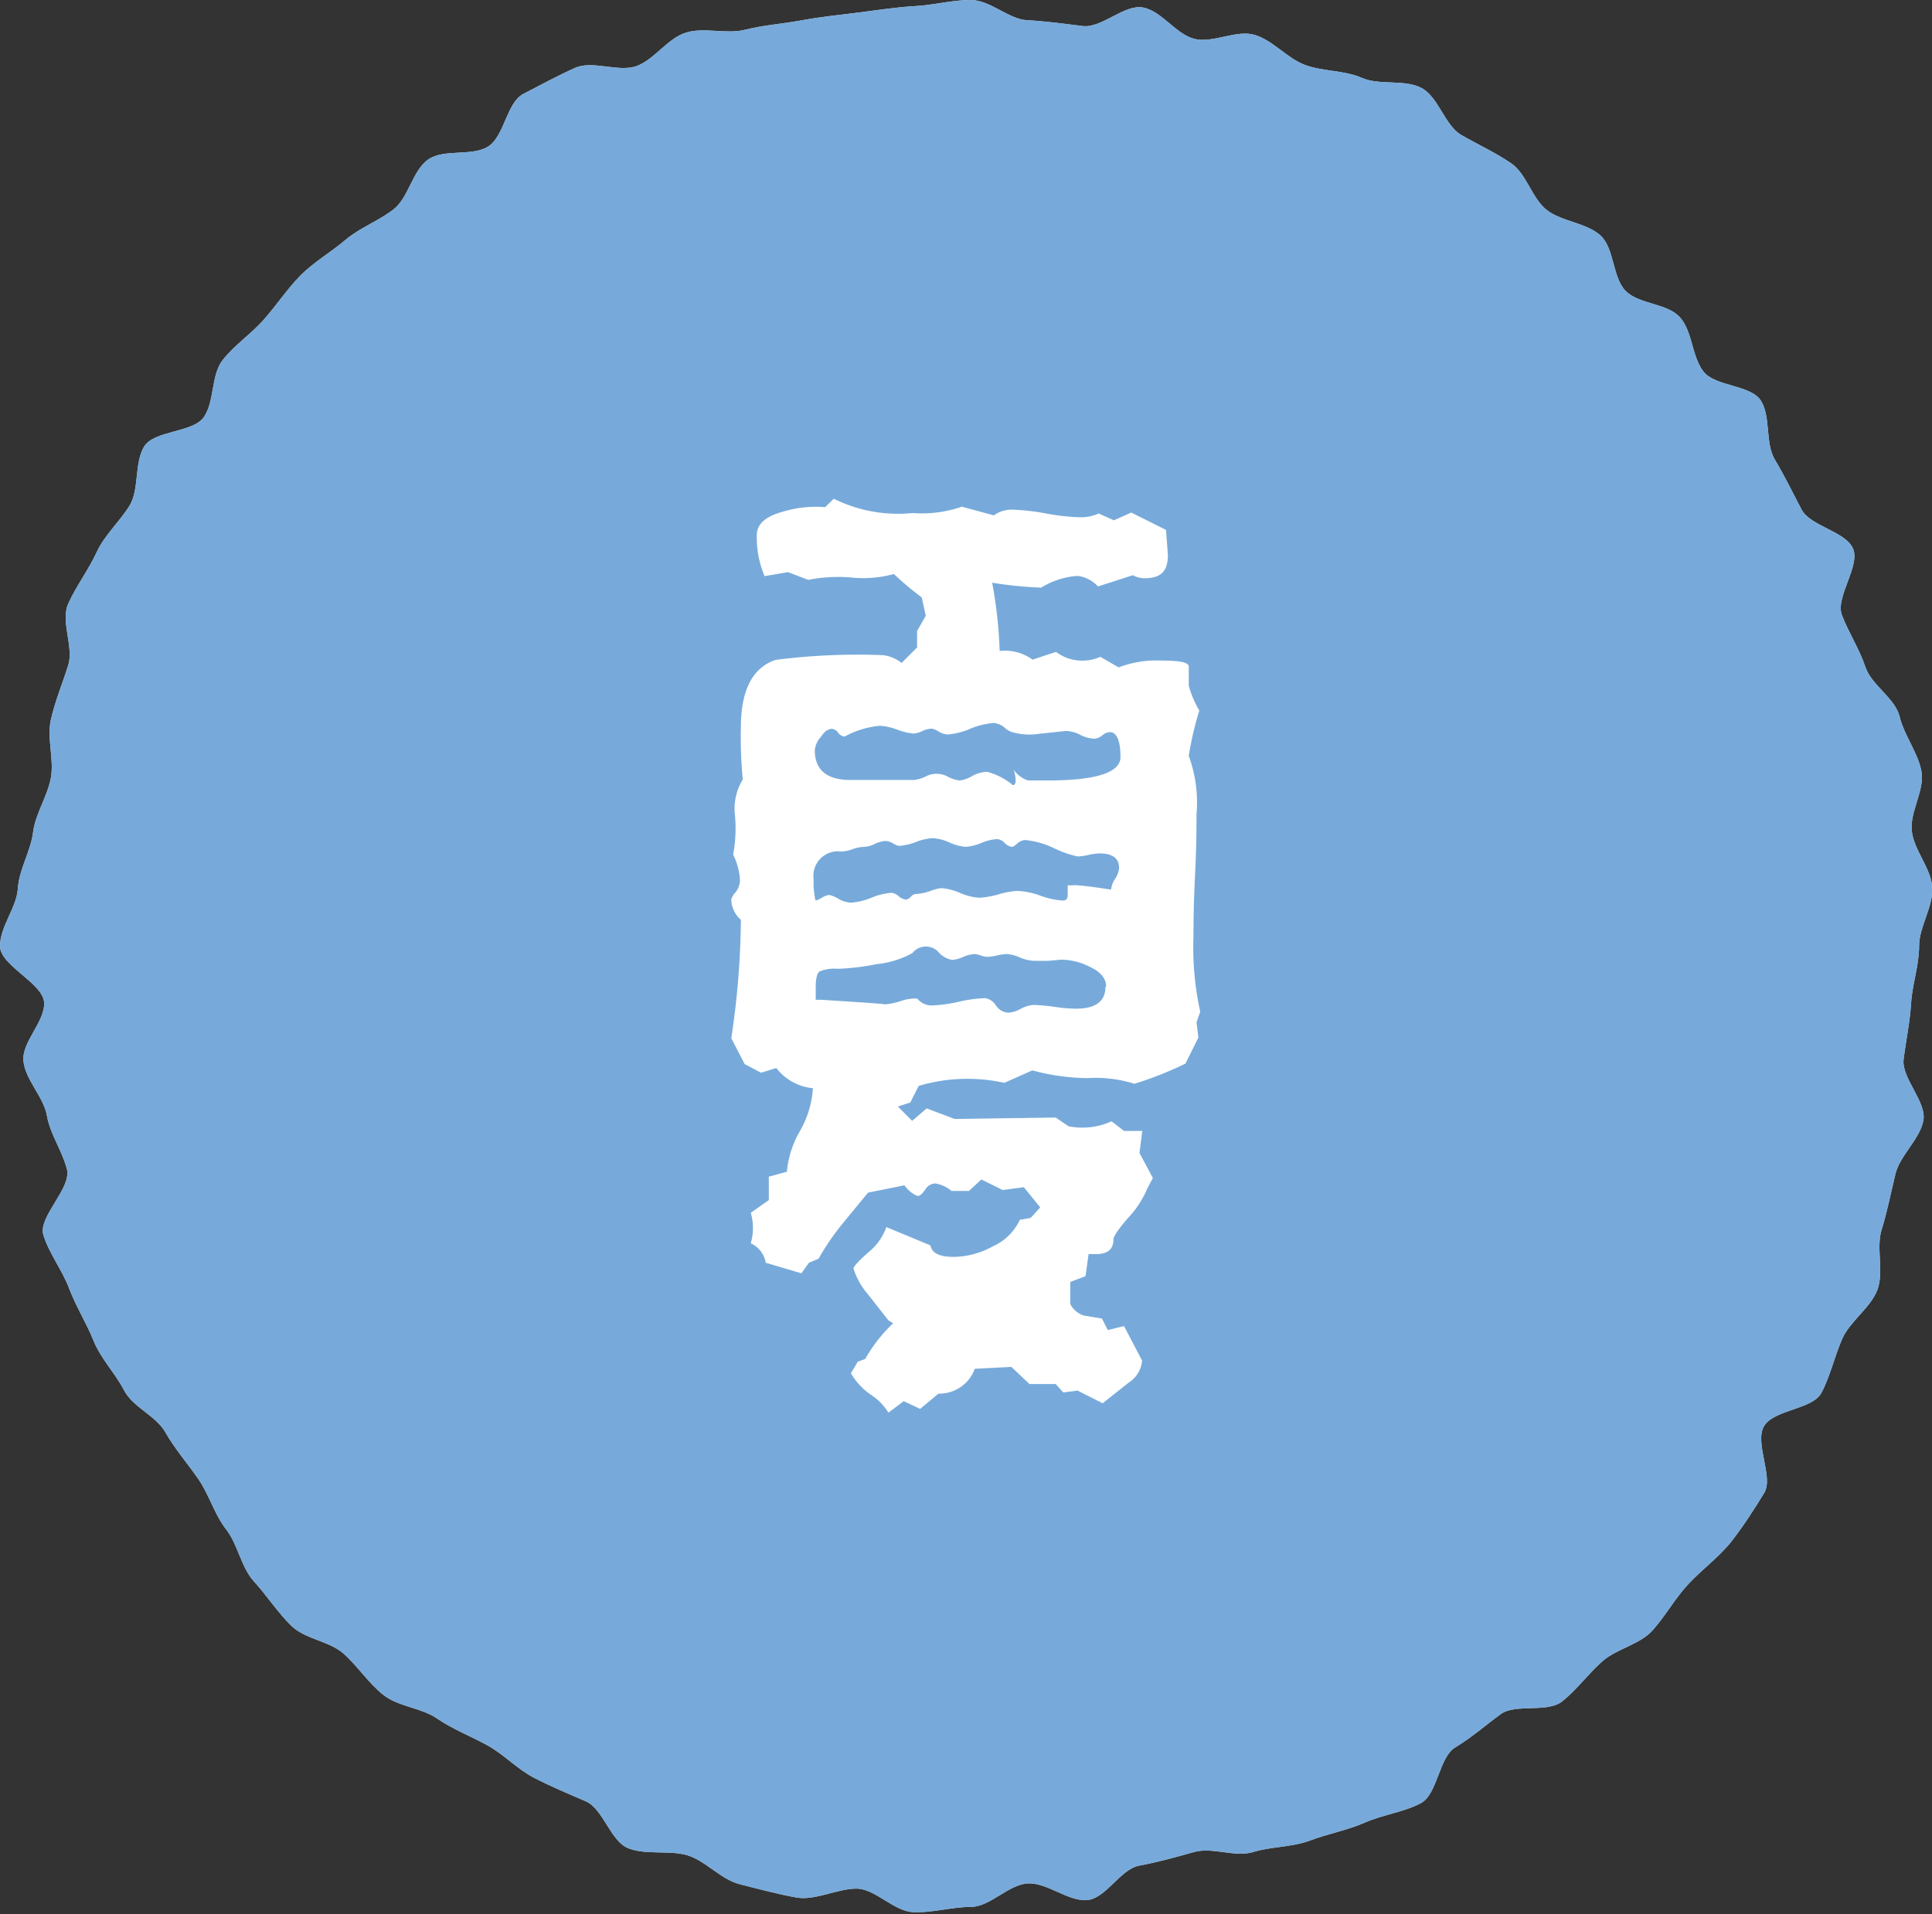
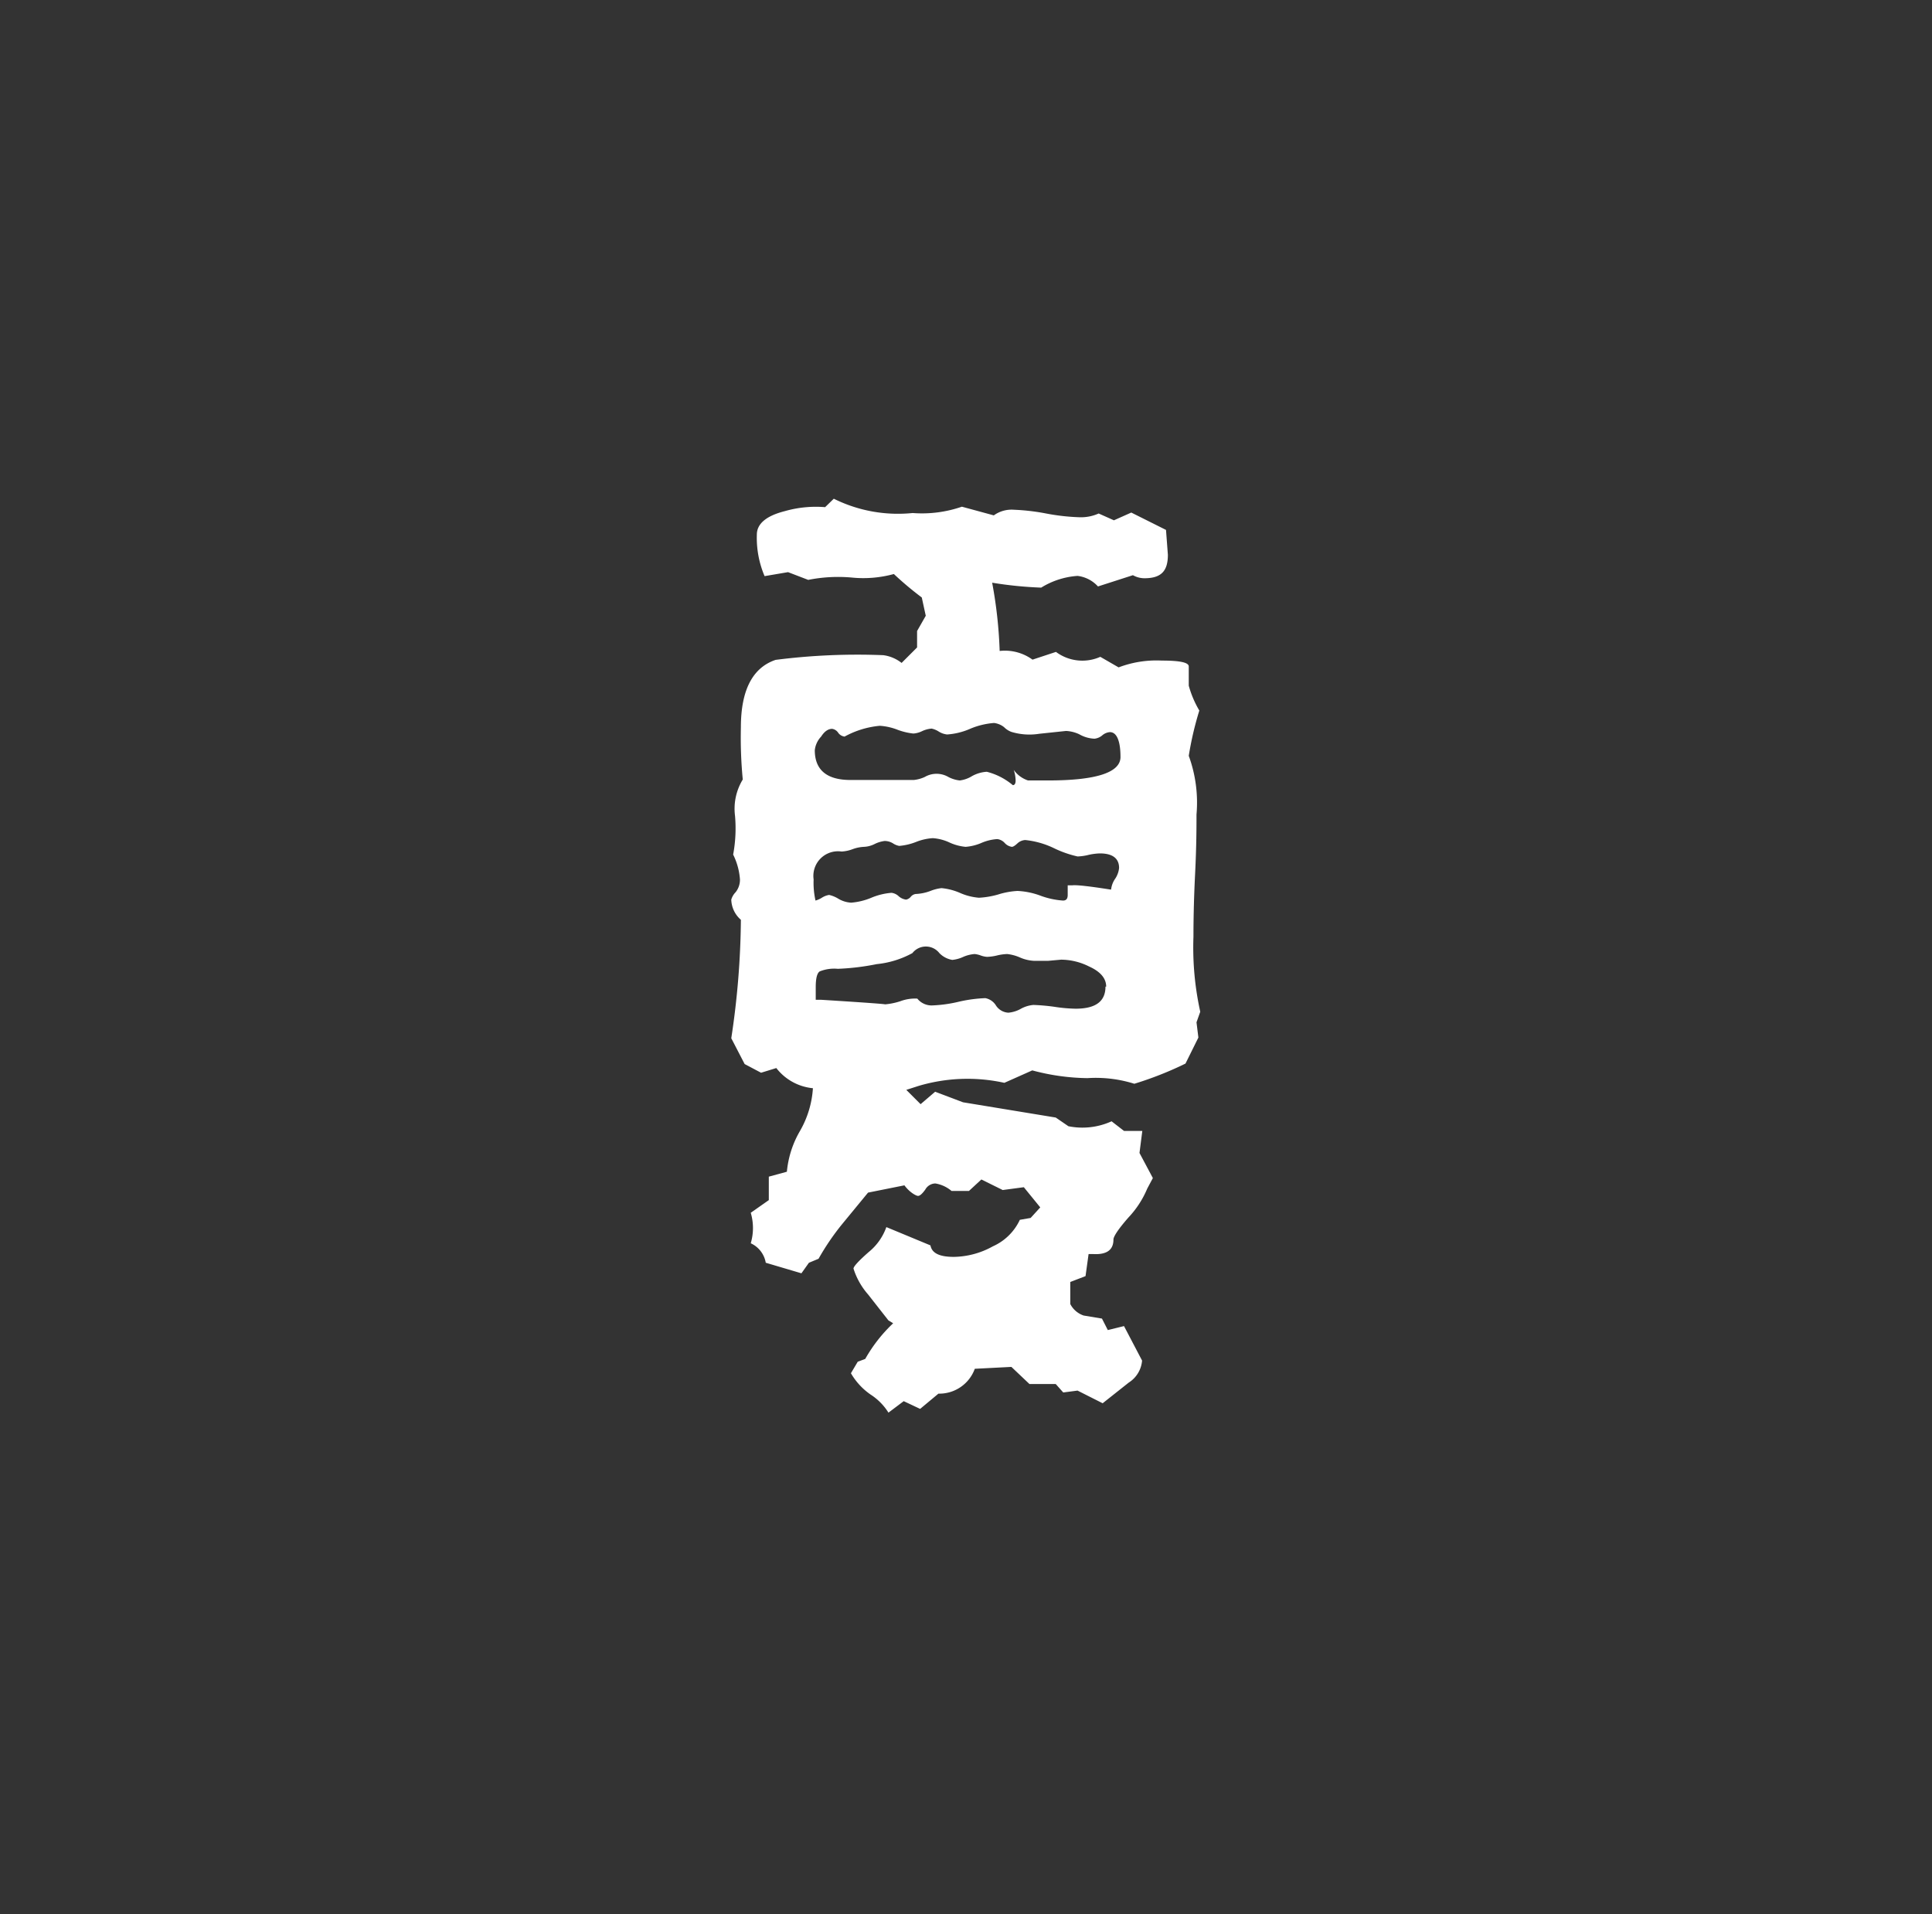
<svg xmlns="http://www.w3.org/2000/svg" viewBox="0 0 82.35 81.6">
  <rect x="0" y="0" width="82.35" height="81.6" fill="#333333" stroke="none" />
  <defs>
    <style>.cls-1{fill:#dcdddd;}.cls-2{fill:#898989;}.cls-3{fill:#77aada;}.cls-4{fill:#fff;}</style>
  </defs>
  <g id="文字">
-     <path class="cls-1" d="M81.8,40.33c0,.83-.29,1.62-.34,2.43s-.22,1.6-.32,2.4,1,1.82.84,2.62-1,1.48-1.19,2.27-.35,1.61-.59,2.38.11,1.8-.18,2.56-1.16,1.33-1.49,2.07-.51,1.59-.89,2.31-2,.71-2.44,1.41.41,2.19,0,2.86-.89,1.42-1.39,2.06S72.58,66.88,72,67.49s-1,1.38-1.55,2-1.54.79-2.15,1.33S67.24,72,66.6,72.52s-2,.09-2.63.55-1.24,1-1.94,1.42-.75,2-1.47,2.38-1.62.49-2.37.82-1.58.48-2.35.77-1.64.25-2.42.49-1.73-.22-2.52,0-1.53.43-2.34.58S47.14,80.94,46.33,81s-1.71-.76-2.53-.71-1.6,1-2.42,1-1.68.27-2.49.22-1.59-1-2.39-1-1.76.52-2.55.38-1.64-.37-2.43-.57-1.45-1-2.22-1.23-1.76,0-2.52-.3-1.07-1.68-1.81-2-1.48-.63-2.2-1-1.29-1-2-1.39-1.47-.68-2.14-1.14-1.64-.5-2.28-1-1.1-1.23-1.71-1.77S13,69.88,12.41,69.3,11.36,68,10.82,67.41s-.68-1.57-1.18-2.21-.72-1.47-1.18-2.14-1-1.28-1.41-2S5.67,60,5.29,59.27s-1-1.36-1.3-2.11-.76-1.48-1.05-2.25-.85-1.48-1.09-2.26,1.22-2,1-2.82S2.14,48.36,2,47.56s-.91-1.51-1-2.32.93-1.69.88-2.51S0,41.16,0,40.33s.71-1.64.76-2.45.55-1.6.65-2.4.62-1.54.76-2.33-.18-1.69,0-2.48.5-1.55.74-2.32-.34-1.87,0-2.62.87-1.45,1.21-2.19,1-1.32,1.41-2,.19-1.8.61-2.5,2.09-.59,2.55-1.26.3-1.79.8-2.43,1.21-1.11,1.75-1.72,1-1.31,1.56-1.88,1.31-1,1.92-1.52,1.42-.81,2.06-1.31.8-1.65,1.47-2.12,1.85-.12,2.55-.55S21.59,4.37,22.31,4s1.47-.78,2.21-1.11,1.87.21,2.63-.08,1.31-1.18,2.09-1.42,1.72.08,2.51-.12,1.59-.25,2.4-.4,1.59-.23,2.4-.33S38.14.31,39,.26,40.56,0,41.38,0,43,.82,43.77.86s1.57.15,2.38.25S47.92.17,48.72.32s1.41,1.15,2.2,1.34,1.79-.41,2.57-.17,1.38,1,2.14,1.28,1.67.22,2.42.55,1.82.05,2.54.43,1,1.6,1.69,2,1.46.75,2.13,1.21.89,1.51,1.53,2,1.66.53,2.27,1.07.51,1.79,1.08,2.37,1.78.52,2.32,1.13.5,1.67,1,2.31,2,.56,2.44,1.23.18,1.82.6,2.52.76,1.41,1.14,2.13,1.86.92,2.19,1.66-.76,2.08-.47,2.84.74,1.43,1,2.21,1.27,1.33,1.46,2.12.78,1.53.93,2.33-.51,1.74-.41,2.56.82,1.57.87,2.39S81.8,39.51,81.8,40.33Z" />
-     <path class="cls-2" d="M50.53,45.34a14.87,14.87,0,0,1-2.18.86,5.47,5.47,0,0,0-2-.24A9.46,9.46,0,0,1,44,45.63l-1.19.53a7.31,7.31,0,0,0-3.65.13L38.8,47l-.53.17.61.61.62-.53,1.19.45L45,47.64l.54.37a3,3,0,0,0,1.84-.21l.53.41.78,0-.12.94.57,1.07-.24.45a4.09,4.09,0,0,1-.8,1.23c-.43.49-.64.81-.64.94,0,.44-.28.65-.86.62h-.2l-.13.94-.65.25,0,.94a1,1,0,0,0,.57.49l.78.13.25.49.69-.17L48.68,58a1.23,1.23,0,0,1-.57.94L47,59.82l-1.07-.54-.61.08L45,59H43.88l-.77-.73-1.56.08A1.61,1.61,0,0,1,40,59.41l-.78.65-.7-.33-.65.49a2.48,2.48,0,0,0-.76-.77,2.83,2.83,0,0,1-.84-.91l.29-.49.32-.12a6.42,6.42,0,0,1,1.19-1.52l-.2-.12L37,55.18a3.07,3.07,0,0,1-.62-1.1c0-.09.21-.32.64-.7a2.4,2.4,0,0,0,.76-1.07l1.88.78c.06.33.38.49,1,.49a3.52,3.52,0,0,0,1.66-.45A2.3,2.3,0,0,0,43.47,52l.46-.08.41-.45-.7-.86-.9.12-.91-.45-.53.49h-.74a1.43,1.43,0,0,0-.69-.32.5.5,0,0,0-.43.26c-.13.18-.23.27-.31.27s-.36-.15-.58-.45L37,50.84l-1.11,1.35a10.54,10.54,0,0,0-1,1.47l-.41.17-.32.45-1.52-.45A1.12,1.12,0,0,0,32,53,2.29,2.29,0,0,0,32,51.7l.77-.54,0-1,.77-.21a4.22,4.22,0,0,1,.56-1.74,4.17,4.17,0,0,0,.55-1.82,2.24,2.24,0,0,1-1.56-.86l-.65.2-.7-.37-.57-1.1a35.21,35.21,0,0,0,.41-5.05,1.18,1.18,0,0,1-.41-.86.74.74,0,0,1,.18-.31.85.85,0,0,0,.19-.55,2.83,2.83,0,0,0-.29-1.06,6.1,6.1,0,0,0,.08-1.65,2.39,2.39,0,0,1,.33-1.55A18.56,18.56,0,0,1,31.58,31c0-1.58.5-2.54,1.48-2.87a27.42,27.42,0,0,1,4.59-.2,1.59,1.59,0,0,1,.78.33l.66-.66v-.7l.37-.65-.17-.78a14,14,0,0,1-1.19-1,4.92,4.92,0,0,1-1.8.15,6.51,6.51,0,0,0-1.85.1l-.86-.33-1,.17a4.17,4.17,0,0,1-.33-1.77c0-.46.4-.8,1.19-1a4.81,4.81,0,0,1,1.72-.17l.37-.36a6.14,6.14,0,0,0,3.36.61A5.21,5.21,0,0,0,41,21.6l1.36.37a1.3,1.3,0,0,1,.86-.24,9.16,9.16,0,0,1,1.37.16,9.12,9.12,0,0,0,1.42.16,1.85,1.85,0,0,0,.82-.16l.65.29.74-.33,1.48.74.08,1.06c0,.69-.28,1-1,1a1,1,0,0,1-.49-.13L46.8,25a1.4,1.4,0,0,0-.87-.45,3.38,3.38,0,0,0-1.55.5,16.65,16.65,0,0,1-2.09-.21,19.22,19.22,0,0,1,.32,2.91,2,2,0,0,1,1.4.37l1-.33a1.88,1.88,0,0,0,1.89.21l.78.45a4.54,4.54,0,0,1,1.84-.29c.77,0,1.15.08,1.15.25v.82a4.34,4.34,0,0,0,.45,1.06,14,14,0,0,0-.45,1.93,5.81,5.81,0,0,1,.33,2.5c0,.49,0,1.34-.06,2.54s-.07,2.1-.07,2.67a12.67,12.67,0,0,0,.29,3.2l-.16.45.08.65ZM35,31.4a1,1,0,0,0-.27.58c0,.84.51,1.27,1.52,1.27l2.7,0a1.46,1.46,0,0,0,.47-.13,1,1,0,0,1,1,0,1.34,1.34,0,0,0,.49.15,1.3,1.3,0,0,0,.53-.19,1.49,1.49,0,0,1,.62-.18,2.77,2.77,0,0,1,1.11.57c.08,0,.12-.07.12-.2a1.53,1.53,0,0,0-.08-.45,1.2,1.2,0,0,0,.61.45h.86c2.05,0,3.08-.34,3.08-1s-.15-1.06-.45-1.06a.56.56,0,0,0-.33.14.61.61,0,0,1-.33.14A1.42,1.42,0,0,1,46,31.3a1.5,1.5,0,0,0-.56-.14l-1.14.12a2.66,2.66,0,0,1-1.19-.08A.85.85,0,0,1,42.8,31a.85.85,0,0,0-.43-.18,3.24,3.24,0,0,0-1,.24,2.94,2.94,0,0,1-1,.25.84.84,0,0,1-.35-.12.91.91,0,0,0-.31-.13,1.14,1.14,0,0,0-.41.11,1,1,0,0,1-.37.1,2.73,2.73,0,0,1-.67-.16,2.52,2.52,0,0,0-.76-.17A3.84,3.84,0,0,0,36,31.4a.39.39,0,0,1-.27-.16.38.38,0,0,0-.26-.17C35.3,31.07,35.14,31.18,35,31.4Zm12.36,6.52a1,1,0,0,1,.18-.47A1,1,0,0,0,47.7,37c0-.41-.28-.62-.82-.62a2.59,2.59,0,0,0-.47.06,2.18,2.18,0,0,1-.48.07,4.62,4.62,0,0,1-1-.35,3.66,3.66,0,0,0-1.23-.35.53.53,0,0,0-.33.14q-.16.15-.24.15a.51.51,0,0,1-.31-.17.51.51,0,0,0-.31-.16,2,2,0,0,0-.67.16,2.13,2.13,0,0,1-.68.17,2.1,2.1,0,0,1-.7-.19,2,2,0,0,0-.7-.18,2.32,2.32,0,0,0-.71.16,2.52,2.52,0,0,1-.72.17.7.7,0,0,1-.27-.11.69.69,0,0,0-.35-.1,1.34,1.34,0,0,0-.41.12,1.12,1.12,0,0,1-.47.13,1.62,1.62,0,0,0-.49.1,1.52,1.52,0,0,1-.47.1,1.05,1.05,0,0,0-1.19,1.19,3.47,3.47,0,0,0,.08.9l0,0a1,1,0,0,0,.27-.12.83.83,0,0,1,.31-.12,1.29,1.29,0,0,1,.39.16,1.19,1.19,0,0,0,.55.17,2.79,2.79,0,0,0,.86-.21,2.79,2.79,0,0,1,.86-.21.54.54,0,0,1,.31.15.59.59,0,0,0,.31.14.34.34,0,0,0,.2-.12.33.33,0,0,1,.21-.12,2,2,0,0,0,.63-.13,1.82,1.82,0,0,1,.47-.12,2.58,2.58,0,0,1,.78.2,2.49,2.49,0,0,0,.82.21,3.65,3.65,0,0,0,.82-.14,3.34,3.34,0,0,1,.82-.15,3.23,3.23,0,0,1,1,.21,3.43,3.43,0,0,0,.94.2c.14,0,.2-.08.2-.24s0-.41,0-.41l.2,0C45.91,37.72,46.43,37.78,47.33,37.92Zm-.21,4.14c0-.35-.24-.64-.73-.86a2.68,2.68,0,0,0-1.19-.29l-.56.05-.59,0a1.72,1.72,0,0,1-.62-.15,1.8,1.8,0,0,0-.53-.14,2.07,2.07,0,0,0-.43.06,2.07,2.07,0,0,1-.43.06,1,1,0,0,1-.27-.06,1,1,0,0,0-.26-.06,1.49,1.49,0,0,0-.48.12,1.46,1.46,0,0,1-.47.13,1,1,0,0,1-.55-.29.73.73,0,0,0-1.15,0,4,4,0,0,1-1.52.47,10.36,10.36,0,0,1-1.66.2,1.66,1.66,0,0,0-.77.11c-.11.07-.17.29-.17.67l0,.54H35c2.07.13,3,.2,2.66.2a2.93,2.93,0,0,0,.72-.14,1.79,1.79,0,0,1,.72-.11h0a.78.78,0,0,0,.65.29,5.81,5.81,0,0,0,1.13-.16A6,6,0,0,1,42,42.55a.68.68,0,0,1,.45.31.67.67,0,0,0,.53.31,1.31,1.31,0,0,0,.54-.17,1.34,1.34,0,0,1,.53-.16,8.67,8.67,0,0,1,.9.08,6.53,6.53,0,0,0,.9.08C46.7,43,47.12,42.69,47.12,42.06Z" />
-   </g>
+     </g>
  <g id="オンマウス">
-     <path class="cls-3" d="M81.8,40.33c0,.83-.29,1.62-.34,2.43s-.22,1.6-.32,2.4,1,1.82.84,2.62-1,1.48-1.19,2.27-.35,1.61-.59,2.38.11,1.8-.18,2.56-1.16,1.33-1.49,2.07-.51,1.59-.89,2.31-2,.71-2.44,1.41.41,2.19,0,2.86-.89,1.42-1.39,2.06S72.58,66.88,72,67.49s-1,1.38-1.55,2-1.54.79-2.15,1.33S67.24,72,66.6,72.52s-2,.09-2.63.55-1.24,1-1.94,1.42-.75,2-1.47,2.38-1.62.49-2.37.82-1.58.48-2.35.77-1.64.25-2.42.49-1.73-.22-2.52,0-1.53.43-2.34.58S47.14,80.94,46.33,81s-1.71-.76-2.53-.71-1.6,1-2.42,1-1.68.27-2.49.22-1.59-1-2.39-1-1.76.52-2.55.38-1.64-.37-2.43-.57-1.45-1-2.22-1.23-1.76,0-2.52-.3-1.07-1.68-1.81-2-1.48-.63-2.2-1-1.29-1-2-1.39-1.47-.68-2.14-1.14-1.64-.5-2.28-1-1.1-1.23-1.71-1.77S13,69.88,12.41,69.3,11.36,68,10.82,67.41s-.68-1.57-1.18-2.21-.72-1.47-1.18-2.14-1-1.28-1.41-2S5.67,60,5.29,59.27s-1-1.36-1.3-2.11-.76-1.48-1.05-2.25-.85-1.48-1.09-2.26,1.22-2,1-2.82S2.14,48.36,2,47.56s-.91-1.51-1-2.32.93-1.69.88-2.51S0,41.16,0,40.33s.71-1.64.76-2.45.55-1.6.65-2.4.62-1.54.76-2.33-.18-1.69,0-2.48.5-1.55.74-2.32-.34-1.87,0-2.62.87-1.45,1.21-2.19,1-1.32,1.41-2,.19-1.8.61-2.5,2.09-.59,2.55-1.26.3-1.79.8-2.43,1.21-1.11,1.75-1.72,1-1.31,1.56-1.88,1.31-1,1.92-1.52,1.42-.81,2.06-1.31.8-1.65,1.47-2.12,1.85-.12,2.55-.55S21.59,4.37,22.31,4s1.47-.78,2.21-1.11,1.87.21,2.63-.08,1.31-1.18,2.09-1.42,1.72.08,2.51-.12,1.59-.25,2.4-.4,1.59-.23,2.4-.33S38.14.31,39,.26,40.56,0,41.38,0,43,.82,43.77.86s1.57.15,2.38.25S47.92.17,48.72.32s1.41,1.15,2.2,1.34,1.79-.41,2.57-.17,1.38,1,2.14,1.28,1.67.22,2.42.55,1.82.05,2.54.43,1,1.6,1.69,2,1.46.75,2.13,1.21.89,1.51,1.53,2,1.66.53,2.27,1.07.51,1.79,1.08,2.37,1.78.52,2.32,1.13.5,1.67,1,2.31,2,.56,2.44,1.23.18,1.82.6,2.52.76,1.41,1.14,2.13,1.86.92,2.19,1.66-.76,2.08-.47,2.84.74,1.43,1,2.21,1.27,1.33,1.46,2.12.78,1.53.93,2.33-.51,1.74-.41,2.56.82,1.57.87,2.39S81.8,39.51,81.8,40.33Z" />
-     <path class="cls-4" d="M50.53,45.34a14.87,14.87,0,0,1-2.18.86,5.47,5.47,0,0,0-2-.24A9.46,9.46,0,0,1,44,45.63l-1.19.53a7.31,7.31,0,0,0-3.65.13L38.8,47l-.53.17.61.61.62-.53,1.19.45L45,47.64l.54.37a3,3,0,0,0,1.84-.21l.53.41.78,0-.12.94.57,1.07-.24.45a4.09,4.09,0,0,1-.8,1.23c-.43.49-.64.81-.64.94,0,.44-.28.65-.86.62h-.2l-.13.94-.65.25,0,.94a1,1,0,0,0,.57.49l.78.13.25.49.69-.17L48.68,58a1.23,1.23,0,0,1-.57.94L47,59.82l-1.07-.54-.61.08L45,59H43.88l-.77-.73-1.56.08A1.61,1.61,0,0,1,40,59.41l-.78.65-.7-.33-.65.49a2.48,2.48,0,0,0-.76-.77,2.83,2.83,0,0,1-.84-.91l.29-.49.32-.12a6.42,6.42,0,0,1,1.19-1.52l-.2-.12L37,55.18a3.07,3.07,0,0,1-.62-1.1c0-.09.21-.32.64-.7a2.4,2.4,0,0,0,.76-1.07l1.88.78c.06.33.38.49,1,.49a3.52,3.52,0,0,0,1.66-.45A2.3,2.3,0,0,0,43.47,52l.46-.08.41-.45-.7-.86-.9.12-.91-.45-.53.49h-.74a1.43,1.43,0,0,0-.69-.32.5.5,0,0,0-.43.26c-.13.18-.23.27-.31.27s-.36-.15-.58-.45L37,50.84l-1.11,1.35a10.54,10.54,0,0,0-1,1.47l-.41.17-.32.45-1.52-.45A1.12,1.12,0,0,0,32,53,2.29,2.29,0,0,0,32,51.7l.77-.54,0-1,.77-.21a4.22,4.22,0,0,1,.56-1.74,4.17,4.17,0,0,0,.55-1.82,2.24,2.24,0,0,1-1.56-.86l-.65.2-.7-.37-.57-1.1a35.21,35.21,0,0,0,.41-5.05,1.18,1.18,0,0,1-.41-.86.74.74,0,0,1,.18-.31.85.85,0,0,0,.19-.55,2.83,2.83,0,0,0-.29-1.06,6.1,6.1,0,0,0,.08-1.65,2.39,2.39,0,0,1,.33-1.55A18.56,18.56,0,0,1,31.58,31c0-1.58.5-2.54,1.48-2.87a27.42,27.42,0,0,1,4.59-.2,1.59,1.59,0,0,1,.78.33l.66-.66v-.7l.37-.65-.17-.78a14,14,0,0,1-1.19-1,4.92,4.92,0,0,1-1.8.15,6.51,6.51,0,0,0-1.85.1l-.86-.33-1,.17a4.17,4.17,0,0,1-.33-1.77c0-.46.4-.8,1.19-1a4.81,4.81,0,0,1,1.72-.17l.37-.36a6.14,6.14,0,0,0,3.36.61A5.21,5.21,0,0,0,41,21.6l1.36.37a1.3,1.3,0,0,1,.86-.24,9.16,9.16,0,0,1,1.37.16,9.12,9.12,0,0,0,1.42.16,1.85,1.85,0,0,0,.82-.16l.65.29.74-.33,1.48.74.08,1.06c0,.69-.28,1-1,1a1,1,0,0,1-.49-.13L46.8,25a1.4,1.4,0,0,0-.87-.45,3.38,3.38,0,0,0-1.55.5,16.65,16.65,0,0,1-2.09-.21,19.22,19.22,0,0,1,.32,2.91,2,2,0,0,1,1.4.37l1-.33a1.88,1.88,0,0,0,1.89.21l.78.45a4.54,4.54,0,0,1,1.84-.29c.77,0,1.15.08,1.15.25v.82a4.34,4.34,0,0,0,.45,1.06,14,14,0,0,0-.45,1.93,5.81,5.81,0,0,1,.33,2.5c0,.49,0,1.34-.06,2.54s-.07,2.1-.07,2.67a12.67,12.67,0,0,0,.29,3.2l-.16.45.08.65ZM35,31.4a1,1,0,0,0-.27.58c0,.84.51,1.27,1.52,1.27l2.7,0a1.46,1.46,0,0,0,.47-.13,1,1,0,0,1,1,0,1.34,1.34,0,0,0,.49.15,1.3,1.3,0,0,0,.53-.19,1.49,1.49,0,0,1,.62-.18,2.77,2.77,0,0,1,1.11.57c.08,0,.12-.07.12-.2a1.53,1.53,0,0,0-.08-.45,1.2,1.2,0,0,0,.61.45h.86c2.05,0,3.08-.34,3.08-1s-.15-1.06-.45-1.06a.56.56,0,0,0-.33.14.61.61,0,0,1-.33.14A1.42,1.42,0,0,1,46,31.3a1.5,1.5,0,0,0-.56-.14l-1.14.12a2.66,2.66,0,0,1-1.19-.08A.85.85,0,0,1,42.8,31a.85.85,0,0,0-.43-.18,3.24,3.24,0,0,0-1,.24,2.94,2.94,0,0,1-1,.25.84.84,0,0,1-.35-.12.91.91,0,0,0-.31-.13,1.14,1.14,0,0,0-.41.11,1,1,0,0,1-.37.1,2.73,2.73,0,0,1-.67-.16,2.52,2.52,0,0,0-.76-.17A3.84,3.84,0,0,0,36,31.4a.39.39,0,0,1-.27-.16.38.38,0,0,0-.26-.17C35.3,31.07,35.14,31.18,35,31.4Zm12.36,6.52a1,1,0,0,1,.18-.47A1,1,0,0,0,47.7,37c0-.41-.28-.62-.82-.62a2.59,2.59,0,0,0-.47.06,2.18,2.18,0,0,1-.48.07,4.62,4.62,0,0,1-1-.35,3.66,3.66,0,0,0-1.23-.35.53.53,0,0,0-.33.14q-.16.15-.24.15a.51.51,0,0,1-.31-.17.51.51,0,0,0-.31-.16,2,2,0,0,0-.67.16,2.13,2.13,0,0,1-.68.17,2.1,2.1,0,0,1-.7-.19,2,2,0,0,0-.7-.18,2.32,2.32,0,0,0-.71.16,2.52,2.52,0,0,1-.72.17.7.7,0,0,1-.27-.11.69.69,0,0,0-.35-.1,1.34,1.34,0,0,0-.41.12,1.12,1.12,0,0,1-.47.13,1.62,1.62,0,0,0-.49.1,1.52,1.52,0,0,1-.47.1,1.05,1.05,0,0,0-1.19,1.19,3.47,3.47,0,0,0,.08.9l0,0a1,1,0,0,0,.27-.12.83.83,0,0,1,.31-.12,1.29,1.29,0,0,1,.39.16,1.19,1.19,0,0,0,.55.17,2.79,2.79,0,0,0,.86-.21,2.79,2.79,0,0,1,.86-.21.54.54,0,0,1,.31.15.59.59,0,0,0,.31.14.34.34,0,0,0,.2-.12.33.33,0,0,1,.21-.12,2,2,0,0,0,.63-.13,1.82,1.82,0,0,1,.47-.12,2.58,2.58,0,0,1,.78.2,2.49,2.49,0,0,0,.82.21,3.65,3.65,0,0,0,.82-.14,3.34,3.34,0,0,1,.82-.15,3.23,3.23,0,0,1,1,.21,3.43,3.43,0,0,0,.94.2c.14,0,.2-.08.2-.24s0-.41,0-.41l.2,0C45.91,37.72,46.43,37.78,47.33,37.92Zm-.21,4.14c0-.35-.24-.64-.73-.86a2.68,2.68,0,0,0-1.19-.29l-.56.05-.59,0a1.72,1.72,0,0,1-.62-.15,1.8,1.8,0,0,0-.53-.14,2.07,2.07,0,0,0-.43.06,2.07,2.07,0,0,1-.43.06,1,1,0,0,1-.27-.06,1,1,0,0,0-.26-.06,1.49,1.49,0,0,0-.48.12,1.46,1.46,0,0,1-.47.13,1,1,0,0,1-.55-.29.73.73,0,0,0-1.15,0,4,4,0,0,1-1.52.47,10.36,10.36,0,0,1-1.66.2,1.66,1.66,0,0,0-.77.11c-.11.07-.17.29-.17.67l0,.54H35c2.07.13,3,.2,2.66.2a2.93,2.93,0,0,0,.72-.14,1.79,1.79,0,0,1,.72-.11h0a.78.78,0,0,0,.65.29,5.81,5.81,0,0,0,1.13-.16A6,6,0,0,1,42,42.55a.68.68,0,0,1,.45.31.67.67,0,0,0,.53.31,1.31,1.31,0,0,0,.54-.17,1.34,1.34,0,0,1,.53-.16,8.67,8.67,0,0,1,.9.08,6.53,6.53,0,0,0,.9.08C46.7,43,47.12,42.69,47.12,42.06Z" />
+     <path class="cls-4" d="M50.53,45.34a14.87,14.87,0,0,1-2.18.86,5.47,5.47,0,0,0-2-.24A9.46,9.46,0,0,1,44,45.63l-1.19.53a7.31,7.31,0,0,0-3.65.13l-.53.17.61.61.62-.53,1.19.45L45,47.64l.54.37a3,3,0,0,0,1.84-.21l.53.41.78,0-.12.94.57,1.07-.24.45a4.09,4.09,0,0,1-.8,1.23c-.43.49-.64.81-.64.94,0,.44-.28.65-.86.62h-.2l-.13.94-.65.25,0,.94a1,1,0,0,0,.57.49l.78.13.25.49.69-.17L48.68,58a1.23,1.23,0,0,1-.57.94L47,59.82l-1.07-.54-.61.08L45,59H43.88l-.77-.73-1.56.08A1.61,1.61,0,0,1,40,59.41l-.78.65-.7-.33-.65.49a2.48,2.48,0,0,0-.76-.77,2.83,2.83,0,0,1-.84-.91l.29-.49.32-.12a6.42,6.42,0,0,1,1.19-1.52l-.2-.12L37,55.18a3.07,3.07,0,0,1-.62-1.1c0-.09.21-.32.64-.7a2.4,2.4,0,0,0,.76-1.07l1.88.78c.06.33.38.49,1,.49a3.52,3.52,0,0,0,1.66-.45A2.3,2.3,0,0,0,43.47,52l.46-.08.41-.45-.7-.86-.9.12-.91-.45-.53.49h-.74a1.43,1.43,0,0,0-.69-.32.5.5,0,0,0-.43.26c-.13.18-.23.27-.31.27s-.36-.15-.58-.45L37,50.84l-1.11,1.35a10.54,10.54,0,0,0-1,1.47l-.41.17-.32.45-1.52-.45A1.12,1.12,0,0,0,32,53,2.29,2.29,0,0,0,32,51.7l.77-.54,0-1,.77-.21a4.22,4.22,0,0,1,.56-1.74,4.17,4.17,0,0,0,.55-1.82,2.24,2.24,0,0,1-1.56-.86l-.65.2-.7-.37-.57-1.1a35.21,35.21,0,0,0,.41-5.05,1.18,1.18,0,0,1-.41-.86.74.74,0,0,1,.18-.31.85.85,0,0,0,.19-.55,2.83,2.83,0,0,0-.29-1.06,6.1,6.1,0,0,0,.08-1.65,2.39,2.39,0,0,1,.33-1.55A18.56,18.56,0,0,1,31.58,31c0-1.58.5-2.54,1.48-2.87a27.42,27.42,0,0,1,4.59-.2,1.59,1.59,0,0,1,.78.33l.66-.66v-.7l.37-.65-.17-.78a14,14,0,0,1-1.19-1,4.92,4.92,0,0,1-1.8.15,6.51,6.51,0,0,0-1.85.1l-.86-.33-1,.17a4.17,4.17,0,0,1-.33-1.77c0-.46.4-.8,1.19-1a4.81,4.81,0,0,1,1.72-.17l.37-.36a6.14,6.14,0,0,0,3.36.61A5.21,5.21,0,0,0,41,21.6l1.36.37a1.3,1.3,0,0,1,.86-.24,9.16,9.16,0,0,1,1.37.16,9.12,9.12,0,0,0,1.42.16,1.85,1.85,0,0,0,.82-.16l.65.29.74-.33,1.48.74.08,1.06c0,.69-.28,1-1,1a1,1,0,0,1-.49-.13L46.8,25a1.4,1.4,0,0,0-.87-.45,3.38,3.38,0,0,0-1.55.5,16.65,16.65,0,0,1-2.09-.21,19.22,19.22,0,0,1,.32,2.91,2,2,0,0,1,1.4.37l1-.33a1.88,1.88,0,0,0,1.89.21l.78.45a4.54,4.54,0,0,1,1.84-.29c.77,0,1.15.08,1.15.25v.82a4.34,4.34,0,0,0,.45,1.06,14,14,0,0,0-.45,1.93,5.81,5.81,0,0,1,.33,2.5c0,.49,0,1.34-.06,2.54s-.07,2.1-.07,2.67a12.67,12.67,0,0,0,.29,3.2l-.16.45.08.65ZM35,31.4a1,1,0,0,0-.27.58c0,.84.51,1.27,1.52,1.27l2.7,0a1.46,1.46,0,0,0,.47-.13,1,1,0,0,1,1,0,1.34,1.34,0,0,0,.49.15,1.3,1.3,0,0,0,.53-.19,1.49,1.49,0,0,1,.62-.18,2.77,2.77,0,0,1,1.11.57c.08,0,.12-.07.12-.2a1.53,1.53,0,0,0-.08-.45,1.2,1.2,0,0,0,.61.45h.86c2.05,0,3.08-.34,3.08-1s-.15-1.06-.45-1.06a.56.56,0,0,0-.33.14.61.61,0,0,1-.33.14A1.42,1.42,0,0,1,46,31.3a1.5,1.5,0,0,0-.56-.14l-1.14.12a2.66,2.66,0,0,1-1.19-.08A.85.85,0,0,1,42.8,31a.85.85,0,0,0-.43-.18,3.24,3.24,0,0,0-1,.24,2.94,2.94,0,0,1-1,.25.84.84,0,0,1-.35-.12.91.91,0,0,0-.31-.13,1.14,1.14,0,0,0-.41.11,1,1,0,0,1-.37.1,2.73,2.73,0,0,1-.67-.16,2.52,2.52,0,0,0-.76-.17A3.84,3.84,0,0,0,36,31.4a.39.39,0,0,1-.27-.16.38.38,0,0,0-.26-.17C35.3,31.07,35.14,31.18,35,31.4Zm12.36,6.52a1,1,0,0,1,.18-.47A1,1,0,0,0,47.7,37c0-.41-.28-.62-.82-.62a2.59,2.59,0,0,0-.47.06,2.18,2.18,0,0,1-.48.07,4.62,4.62,0,0,1-1-.35,3.66,3.66,0,0,0-1.23-.35.53.53,0,0,0-.33.14q-.16.15-.24.15a.51.51,0,0,1-.31-.17.51.51,0,0,0-.31-.16,2,2,0,0,0-.67.16,2.13,2.13,0,0,1-.68.17,2.1,2.1,0,0,1-.7-.19,2,2,0,0,0-.7-.18,2.32,2.32,0,0,0-.71.16,2.52,2.52,0,0,1-.72.17.7.7,0,0,1-.27-.11.69.69,0,0,0-.35-.1,1.34,1.34,0,0,0-.41.12,1.12,1.12,0,0,1-.47.13,1.62,1.62,0,0,0-.49.1,1.52,1.52,0,0,1-.47.1,1.05,1.05,0,0,0-1.19,1.19,3.47,3.47,0,0,0,.08.9l0,0a1,1,0,0,0,.27-.12.83.83,0,0,1,.31-.12,1.29,1.29,0,0,1,.39.16,1.19,1.19,0,0,0,.55.17,2.79,2.79,0,0,0,.86-.21,2.79,2.79,0,0,1,.86-.21.54.54,0,0,1,.31.15.59.59,0,0,0,.31.14.34.34,0,0,0,.2-.12.33.33,0,0,1,.21-.12,2,2,0,0,0,.63-.13,1.82,1.82,0,0,1,.47-.12,2.58,2.58,0,0,1,.78.2,2.49,2.49,0,0,0,.82.21,3.65,3.65,0,0,0,.82-.14,3.34,3.34,0,0,1,.82-.15,3.23,3.23,0,0,1,1,.21,3.43,3.43,0,0,0,.94.2c.14,0,.2-.08.2-.24s0-.41,0-.41l.2,0C45.91,37.72,46.43,37.78,47.33,37.92Zm-.21,4.14c0-.35-.24-.64-.73-.86a2.68,2.68,0,0,0-1.19-.29l-.56.05-.59,0a1.72,1.72,0,0,1-.62-.15,1.8,1.8,0,0,0-.53-.14,2.07,2.07,0,0,0-.43.06,2.07,2.07,0,0,1-.43.06,1,1,0,0,1-.27-.06,1,1,0,0,0-.26-.06,1.49,1.49,0,0,0-.48.12,1.46,1.46,0,0,1-.47.13,1,1,0,0,1-.55-.29.73.73,0,0,0-1.15,0,4,4,0,0,1-1.52.47,10.36,10.36,0,0,1-1.66.2,1.66,1.66,0,0,0-.77.11c-.11.07-.17.29-.17.67l0,.54H35c2.07.13,3,.2,2.66.2a2.93,2.93,0,0,0,.72-.14,1.79,1.79,0,0,1,.72-.11h0a.78.78,0,0,0,.65.29,5.81,5.81,0,0,0,1.13-.16A6,6,0,0,1,42,42.55a.68.68,0,0,1,.45.31.67.67,0,0,0,.53.31,1.31,1.31,0,0,0,.54-.17,1.34,1.34,0,0,1,.53-.16,8.67,8.67,0,0,1,.9.08,6.53,6.53,0,0,0,.9.08C46.7,43,47.12,42.69,47.12,42.06Z" />
  </g>
</svg>